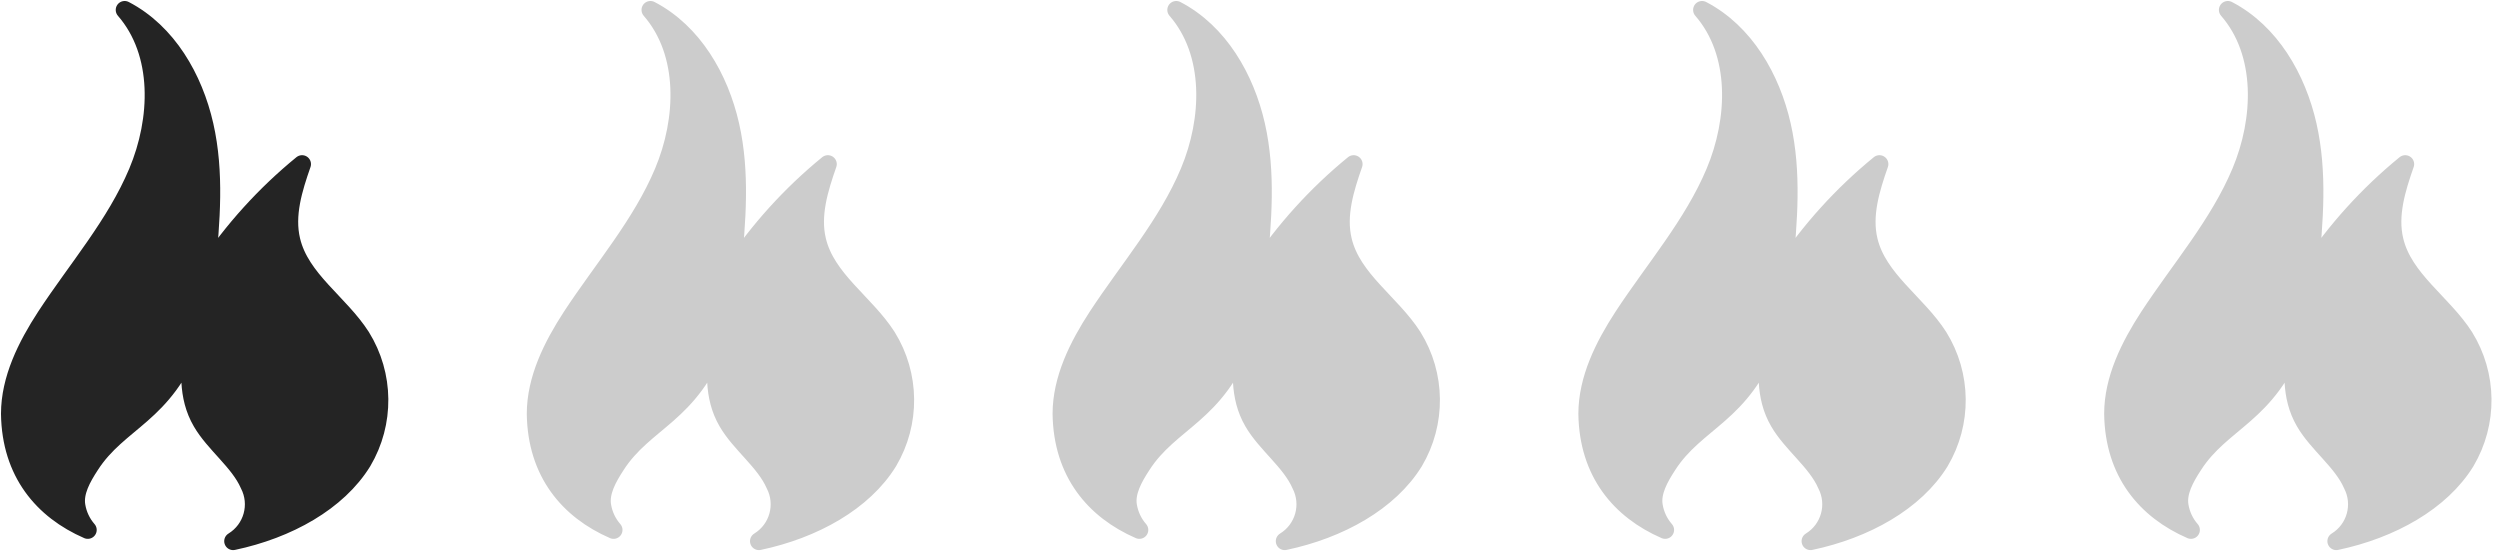
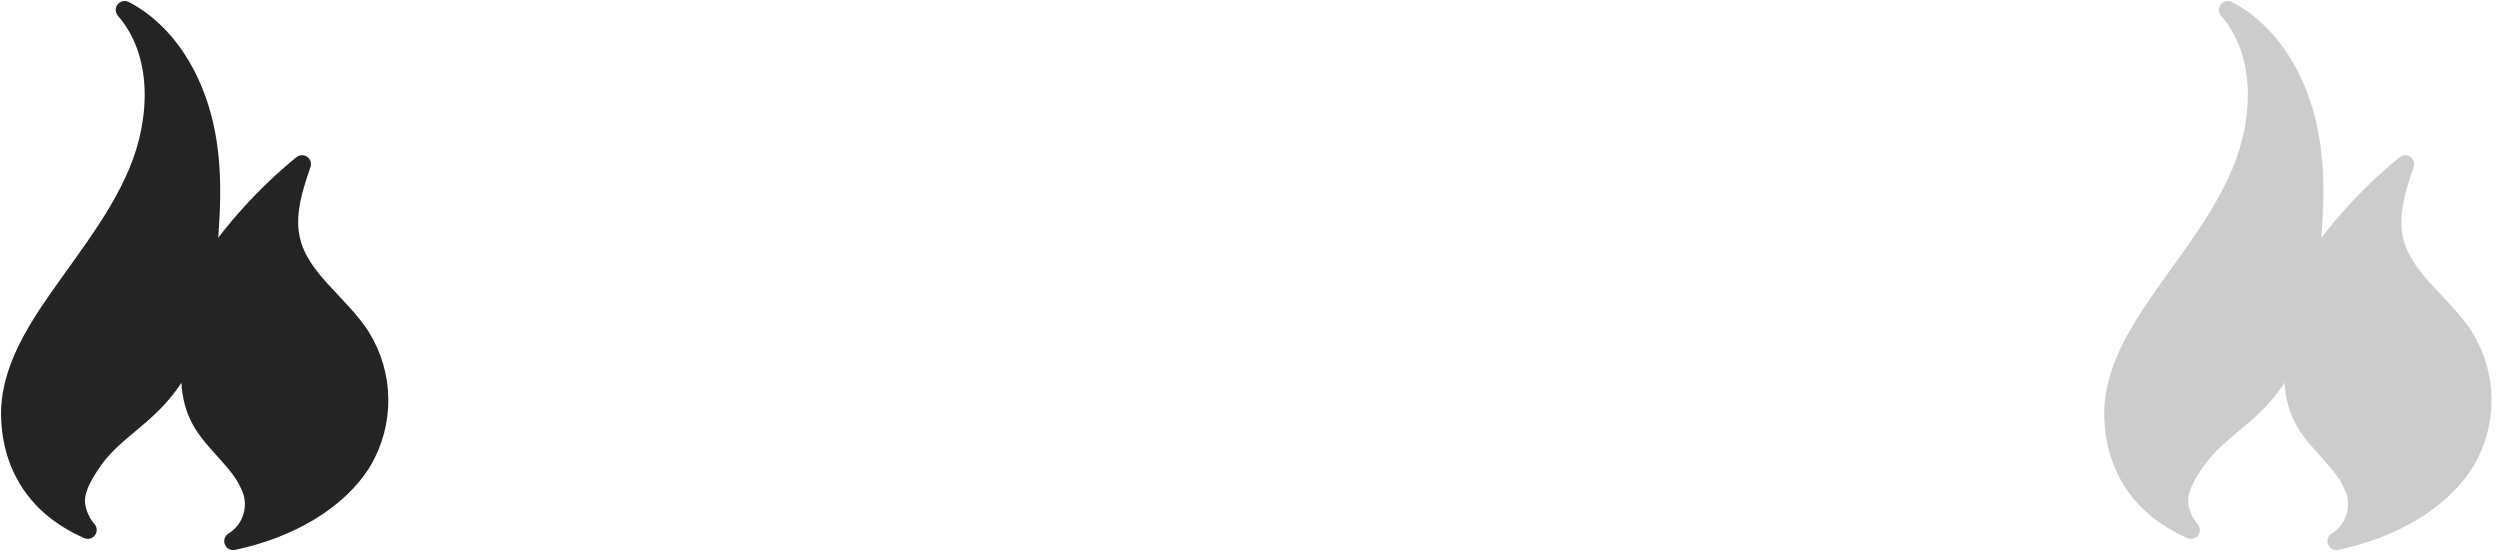
<svg xmlns="http://www.w3.org/2000/svg" width="252px" height="56px" viewBox="0 0 252 56" version="1.1">
  <title>Group 2</title>
  <desc>Created with Sketch.</desc>
  <g id="Desktop" stroke="none" stroke-width="1" fill="none" fill-rule="evenodd" stroke-linecap="round" stroke-linejoin="round">
    <g id="HOOT-7423_WingsLandingPage_V2_Dekstop" transform="translate(-564, -2516)" fill-rule="nonzero" stroke-width="1.8">
      <g id="3-meter" transform="translate(0, 1879)">
        <g id="15Triple-Dog-Dare-Instance-Copy-13" transform="translate(374, 324)">
          <g id="flames" transform="translate(191, 314)">
            <g id="Group-2">
              <g id="flame-icon" fill="#242424" stroke="#242424">
                <path d="M35.415,32.94 C33.237,29.538 29.295,27.153 28.368,23.229 C27.756,20.673 28.584,18.018 29.448,15.543 C25.718,18.59 22.466,22.179 19.8,26.19 C20.277,21.339 20.7,16.389 19.62,11.628 C18.54,6.867 15.885,2.25 11.565,0 C15.345,4.347 15.093,11.034 12.861,16.344 C10.629,21.654 6.75,26.1 3.6,30.906 C1.674,33.867 0,37.206 0,40.716 C0.081,46.647 3.321,50.445 7.848,52.416 C7.247,51.729 6.851,50.887 6.705,49.986 C6.471,48.6 7.272,47.169 8.1,45.9 C10.989,41.4 15.606,40.851 18.414,33.3 C18.099,36.072 17.811,38.952 19.314,41.526 C20.592,43.74 23.103,45.549 24.093,47.826 C25.148,49.856 24.452,52.356 22.5,53.55 C28.017,52.389 33.048,49.599 35.55,45.531 C37.857,41.637 37.805,36.783 35.415,32.94 Z" id="Path" />
              </g>
              <g id="flame-icon" opacity="0.2" transform="translate(53, 0)" fill="#000000" stroke="#000000">
-                 <path d="M35.415,32.94 C33.237,29.538 29.295,27.153 28.368,23.229 C27.756,20.673 28.584,18.018 29.448,15.543 C25.718,18.59 22.466,22.179 19.8,26.19 C20.277,21.339 20.7,16.389 19.62,11.628 C18.54,6.867 15.885,2.25 11.565,0 C15.345,4.347 15.093,11.034 12.861,16.344 C10.629,21.654 6.75,26.1 3.6,30.906 C1.674,33.867 0,37.206 0,40.716 C0.081,46.647 3.321,50.445 7.848,52.416 C7.247,51.729 6.851,50.887 6.705,49.986 C6.471,48.6 7.272,47.169 8.1,45.9 C10.989,41.4 15.606,40.851 18.414,33.3 C18.099,36.072 17.811,38.952 19.314,41.526 C20.592,43.74 23.103,45.549 24.093,47.826 C25.148,49.856 24.452,52.356 22.5,53.55 C28.017,52.389 33.048,49.599 35.55,45.531 C37.857,41.637 37.805,36.783 35.415,32.94 Z" id="Path" />
-               </g>
+                 </g>
              <g id="flame-icon" opacity="0.2" transform="translate(106, 0)" fill="#000000" stroke="#000000">
-                 <path d="M35.415,32.94 C33.237,29.538 29.295,27.153 28.368,23.229 C27.756,20.673 28.584,18.018 29.448,15.543 C25.718,18.59 22.466,22.179 19.8,26.19 C20.277,21.339 20.7,16.389 19.62,11.628 C18.54,6.867 15.885,2.25 11.565,0 C15.345,4.347 15.093,11.034 12.861,16.344 C10.629,21.654 6.75,26.1 3.6,30.906 C1.674,33.867 0,37.206 0,40.716 C0.081,46.647 3.321,50.445 7.848,52.416 C7.247,51.729 6.851,50.887 6.705,49.986 C6.471,48.6 7.272,47.169 8.1,45.9 C10.989,41.4 15.606,40.851 18.414,33.3 C18.099,36.072 17.811,38.952 19.314,41.526 C20.592,43.74 23.103,45.549 24.093,47.826 C25.148,49.856 24.452,52.356 22.5,53.55 C28.017,52.389 33.048,49.599 35.55,45.531 C37.857,41.637 37.805,36.783 35.415,32.94 Z" id="Path" />
-               </g>
+                 </g>
              <g id="flame-icon" opacity="0.2" transform="translate(159, 0)" fill="#000000" stroke="#000000">
-                 <path d="M35.415,32.94 C33.237,29.538 29.295,27.153 28.368,23.229 C27.756,20.673 28.584,18.018 29.448,15.543 C25.718,18.59 22.466,22.179 19.8,26.19 C20.277,21.339 20.7,16.389 19.62,11.628 C18.54,6.867 15.885,2.25 11.565,0 C15.345,4.347 15.093,11.034 12.861,16.344 C10.629,21.654 6.75,26.1 3.6,30.906 C1.674,33.867 0,37.206 0,40.716 C0.081,46.647 3.321,50.445 7.848,52.416 C7.247,51.729 6.851,50.887 6.705,49.986 C6.471,48.6 7.272,47.169 8.1,45.9 C10.989,41.4 15.606,40.851 18.414,33.3 C18.099,36.072 17.811,38.952 19.314,41.526 C20.592,43.74 23.103,45.549 24.093,47.826 C25.148,49.856 24.452,52.356 22.5,53.55 C28.017,52.389 33.048,49.599 35.55,45.531 C37.857,41.637 37.805,36.783 35.415,32.94 Z" id="Path" />
-               </g>
+                 </g>
              <g id="flame-icon" opacity="0.2" transform="translate(212, 0)" fill="#000000" stroke="#000000">
                <path d="M35.415,32.94 C33.237,29.538 29.295,27.153 28.368,23.229 C27.756,20.673 28.584,18.018 29.448,15.543 C25.718,18.59 22.466,22.179 19.8,26.19 C20.277,21.339 20.7,16.389 19.62,11.628 C18.54,6.867 15.885,2.25 11.565,0 C15.345,4.347 15.093,11.034 12.861,16.344 C10.629,21.654 6.75,26.1 3.6,30.906 C1.674,33.867 0,37.206 0,40.716 C0.081,46.647 3.321,50.445 7.848,52.416 C7.247,51.729 6.851,50.887 6.705,49.986 C6.471,48.6 7.272,47.169 8.1,45.9 C10.989,41.4 15.606,40.851 18.414,33.3 C18.099,36.072 17.811,38.952 19.314,41.526 C20.592,43.74 23.103,45.549 24.093,47.826 C25.148,49.856 24.452,52.356 22.5,53.55 C28.017,52.389 33.048,49.599 35.55,45.531 C37.857,41.637 37.805,36.783 35.415,32.94 Z" id="Path" />
              </g>
            </g>
          </g>
        </g>
      </g>
    </g>
  </g>
</svg>